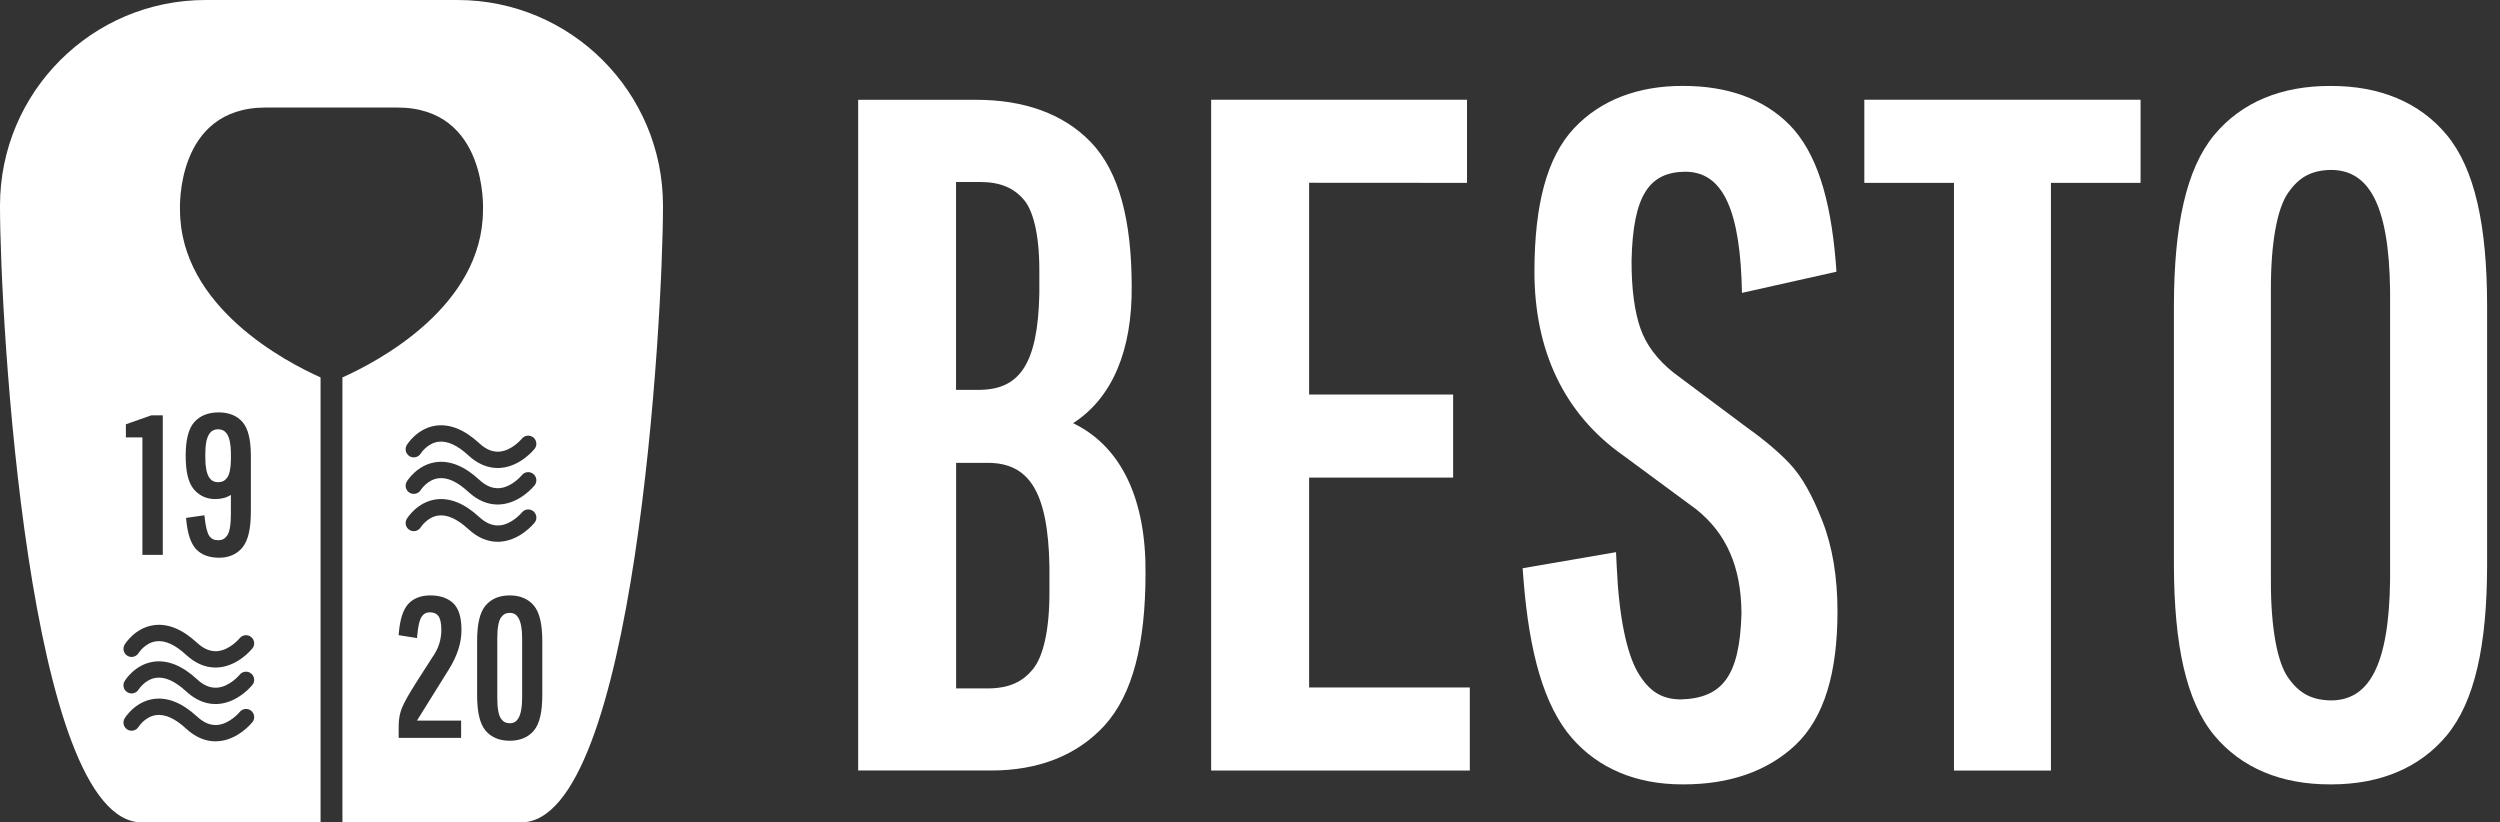
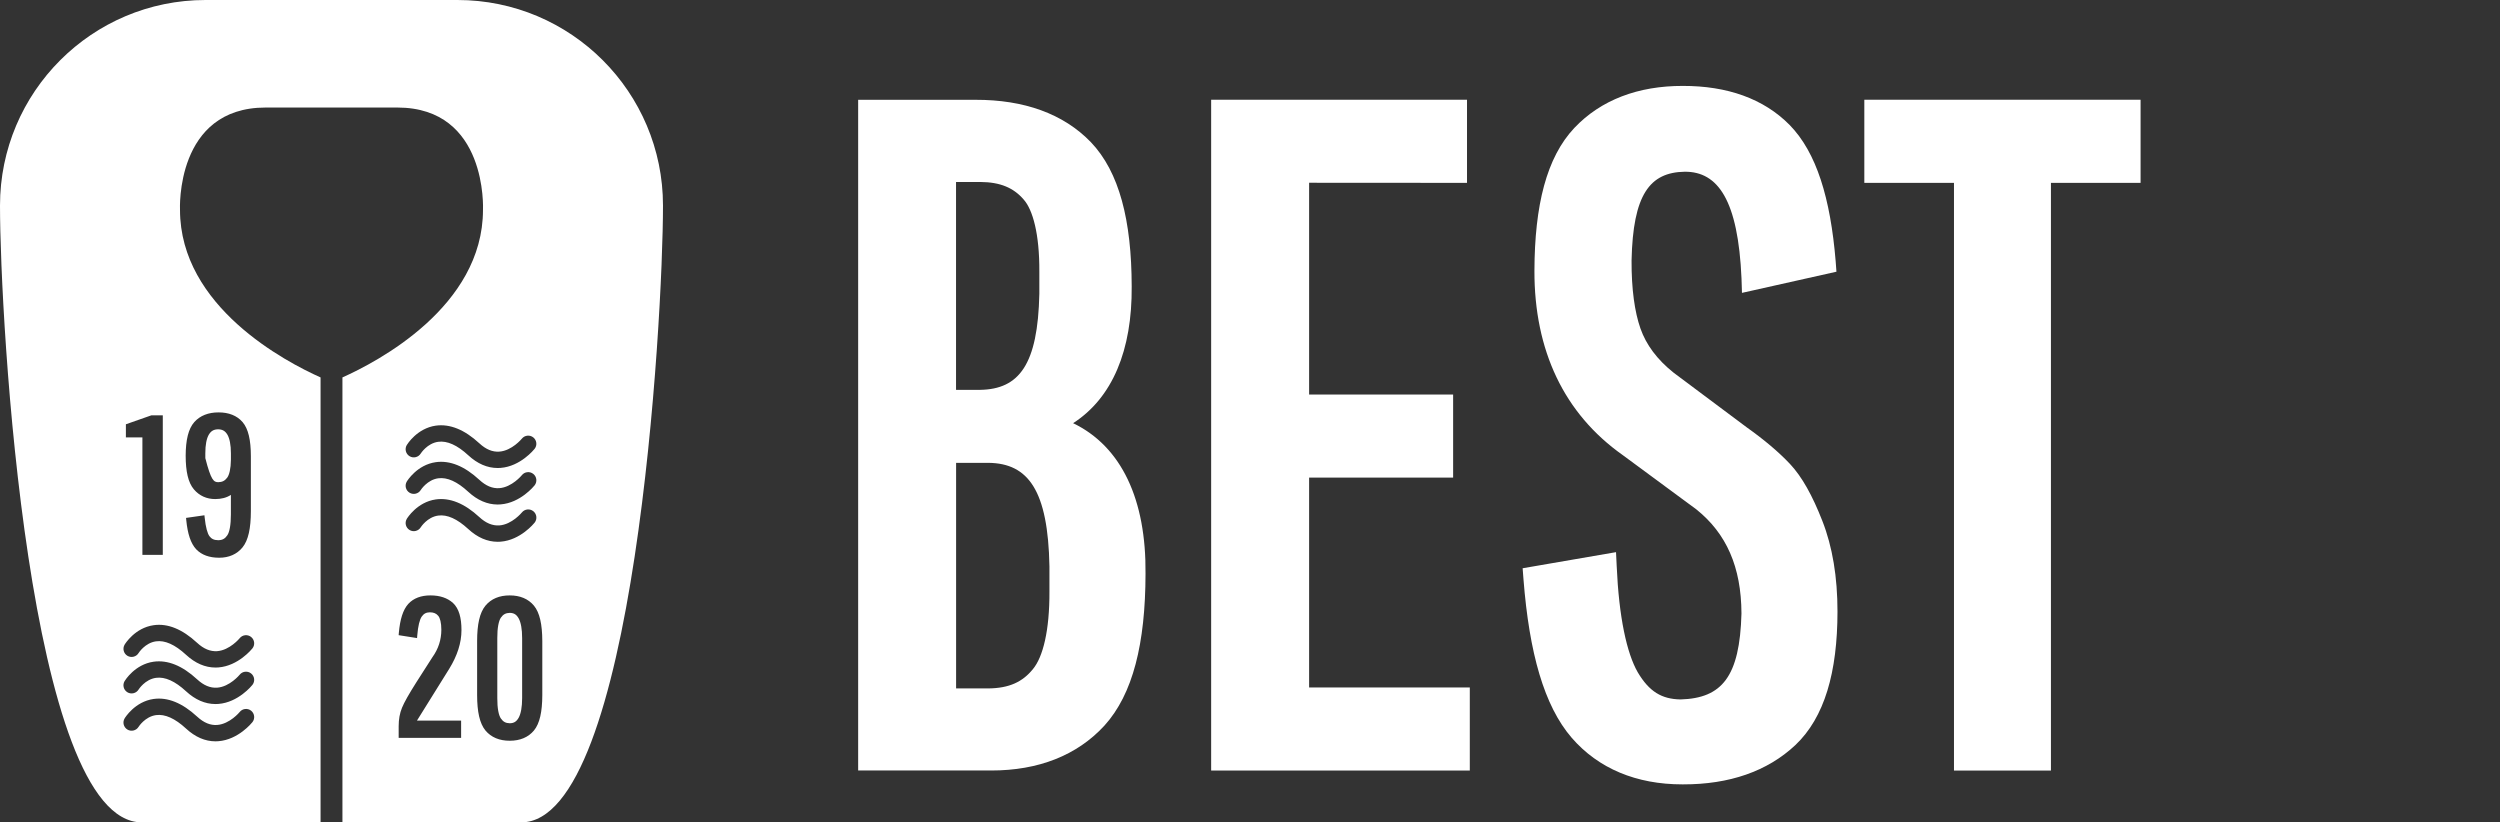
<svg xmlns="http://www.w3.org/2000/svg" version="1.1" id="Layer_1" x="0px" y="0px" width="152px" height="50px" viewBox="0 0 152 50" enable-background="new 0 0 152 50" xml:space="preserve">
  <rect x="0" y="0" width="152" height="50" fill="#333333" stroke="none" />
  <path fill="#FFFFFF" d="M63.806,35.953c0.012,2.398-0.399,3.993-0.995,4.717c-0.633,0.791-1.451,1.171-2.711,1.186h-1.969V28.141  h1.969c2.424,0.028,3.621,1.681,3.706,6.294V35.953z M58.127,11.064h1.464c1.24,0.006,2.043,0.364,2.647,1.066  c0.555,0.619,0.967,2.096,0.954,4.384v1.353c-0.092,4.3-1.223,5.798-3.601,5.836h-1.464V11.064z M65.245,25.729  c2.395-1.543,3.594-4.444,3.562-8.313c-0.007-4.021-0.754-6.958-2.478-8.768c-1.679-1.742-4.079-2.586-7.014-2.58h-7.139v40.778  h8.096c2.849,0,5.205-0.908,6.879-2.731c1.733-1.91,2.49-4.994,2.497-9.228C69.693,30.382,68.195,27.153,65.245,25.729" />
  <polygon fill="#FFFFFF" points="113.351,11.118 118.802,11.118 118.802,46.85 124.697,46.85 124.697,11.118 130.147,11.118   130.147,6.064 113.351,6.064 " />
-   <path fill="#FFFFFF" d="M145.318,35.225c-0.06,5.369-1.352,7.355-3.593,7.36c-1.187-0.019-1.957-0.437-2.629-1.417  c-0.622-0.906-1.04-2.942-1.026-5.943V17.697c-0.014-3.008,0.404-5.041,1.031-5.948c0.667-0.981,1.438-1.399,2.624-1.418  c2.241,0.006,3.533,1.994,3.593,7.367V35.225z M148.769,8.213c-1.658-2.002-4.097-2.999-7.077-2.987  c-2.974-0.011-5.412,0.985-7.072,2.987c-1.706,2.071-2.431,5.498-2.446,10.326v15.845c0.016,4.825,0.74,8.249,2.446,10.319  c1.66,2.001,4.099,2.998,7.072,2.987h0.058c2.953,0,5.37-0.998,7.02-2.987c1.706-2.07,2.438-5.494,2.446-10.319V18.539  C151.207,13.71,150.475,10.284,148.769,8.213" />
  <polygon fill="#FFFFFF" points="79.594,29.039 88.35,29.039 88.35,23.987 79.594,23.987 79.594,11.112 89.194,11.118 89.194,6.065   73.638,6.065 73.638,46.85 89.364,46.85 89.364,41.798 79.594,41.798 " />
  <path fill="#FFFFFF" d="M108.828,28.205c-0.682-0.723-1.556-1.462-2.635-2.229l-4.426-3.308c-1.025-0.815-1.68-1.712-2.026-2.692  c-0.353-1.005-0.549-2.392-0.542-4.135c0.085-4.013,1.104-5.363,3.23-5.4c2.025-0.015,3.248,1.731,3.455,6.49l0.028,0.876  l5.744-1.287l-0.046-0.624c-0.319-3.861-1.169-6.626-2.796-8.294c-1.584-1.607-3.806-2.384-6.498-2.378  c-2.706-0.006-4.976,0.844-6.597,2.556c-1.692,1.798-2.412,4.7-2.425,8.68c-0.012,4.844,1.799,8.688,5.369,11.21l4.481,3.305  c1.818,1.461,2.727,3.486,2.738,6.33c-0.104,3.841-1.185,5.149-3.704,5.221c-1.145-0.02-1.903-0.472-2.603-1.652  c-0.666-1.159-1.145-3.35-1.28-6.471l-0.04-0.832l-5.678,0.979l0.051,0.669c0.353,4.491,1.255,7.692,2.929,9.635  c1.627,1.88,3.942,2.836,6.727,2.836h0.059c2.79,0.005,5.11-0.787,6.815-2.388c1.778-1.683,2.558-4.429,2.562-8.116  c0-2.091-0.3-3.936-0.922-5.518C110.201,30.143,109.566,28.99,108.828,28.205" />
  <path fill="#FFFFFF" d="M30.996,37.262c-0.246,0.006-0.406,0.092-0.545,0.295c-0.129,0.191-0.218,0.612-0.215,1.238v3.647  c-0.003,0.627,0.085,1.048,0.215,1.238c0.14,0.204,0.3,0.29,0.545,0.294c0.252-0.005,0.407-0.101,0.542-0.341  c0.131-0.243,0.208-0.644,0.208-1.191v-3.647c0-0.548-0.076-0.948-0.208-1.192C31.403,37.361,31.248,37.268,30.996,37.262" />
  <path fill="#FFFFFF" d="M27.81,0H12.499C5.595,0,0,5.598,0,12.501C0,19.402,1.719,50,8.623,50H19.49V22.947  c-2.097-0.936-8.546-4.293-8.546-10.194c0-0.022-0.292-6.215,5.208-6.215h8.005c5.501,0,5.209,6.193,5.209,6.215  c0,5.901-6.449,9.258-8.546,10.194V50h10.867c6.903,0,8.623-30.598,8.623-37.499C40.311,5.598,34.713,0,27.81,0 M7.654,25.796  l1.552-0.545h0.692v8.485h-1.24v-7.143H7.654V25.796z M15.347,43.907c-0.035,0.044-0.861,1.066-2.067,1.158  c-0.06,0.006-0.119,0.008-0.178,0.008c-0.632,0-1.233-0.261-1.791-0.776c-0.667-0.616-1.279-0.892-1.823-0.819  c-0.67,0.092-1.06,0.707-1.063,0.714c-0.144,0.231-0.449,0.306-0.681,0.163c-0.232-0.142-0.308-0.443-0.167-0.677  c0.025-0.042,0.624-1.019,1.762-1.181c0.854-0.12,1.743,0.24,2.645,1.072c0.405,0.374,0.804,0.539,1.221,0.508  c0.768-0.059,1.361-0.778,1.367-0.786c0.17-0.216,0.483-0.25,0.697-0.08C15.481,43.382,15.517,43.694,15.347,43.907 M7.576,41.411  c0.025-0.041,0.624-1.018,1.762-1.179c0.856-0.119,1.743,0.237,2.645,1.07c0.403,0.372,0.8,0.536,1.216,0.509  c0.772-0.056,1.367-0.781,1.373-0.788c0.172-0.213,0.483-0.247,0.696-0.076c0.213,0.171,0.249,0.48,0.079,0.694  c-0.035,0.044-0.861,1.065-2.067,1.158c-0.06,0.004-0.119,0.007-0.178,0.007c-0.632,0-1.233-0.261-1.791-0.776  c-0.667-0.616-1.278-0.892-1.823-0.818c-0.67,0.091-1.06,0.707-1.063,0.713c-0.143,0.231-0.448,0.306-0.681,0.164  C7.511,41.946,7.436,41.645,7.576,41.411 M11.816,25.66c0.353-0.394,0.859-0.588,1.474-0.586c0.613-0.002,1.116,0.192,1.46,0.59  c0.351,0.412,0.501,1.097,0.503,2.063v3.354c-0.002,1.037-0.154,1.766-0.508,2.201c-0.34,0.416-0.83,0.628-1.416,0.628h-0.01  c-0.585,0-1.061-0.167-1.39-0.513c-0.335-0.359-0.522-0.946-0.603-1.763l-0.014-0.145l1.117-0.16l0.017,0.156  c0.059,0.573,0.169,0.955,0.287,1.114c0.122,0.164,0.28,0.244,0.538,0.246c0.25-0.003,0.411-0.092,0.55-0.299  c0.132-0.192,0.218-0.626,0.217-1.268v-1.189c-0.26,0.172-0.584,0.255-0.954,0.254c-0.517,0.002-0.964-0.2-1.296-0.591  c-0.349-0.412-0.497-1.09-0.499-2.044C11.293,26.754,11.45,26.073,11.816,25.66 M11.983,39.082c0.403,0.373,0.8,0.534,1.216,0.509  c0.772-0.056,1.367-0.78,1.373-0.787c0.172-0.213,0.483-0.247,0.696-0.076c0.213,0.171,0.249,0.481,0.079,0.694  c-0.035,0.043-0.861,1.065-2.067,1.158c-0.06,0.004-0.119,0.007-0.178,0.007c-0.632,0-1.233-0.261-1.791-0.776  c-0.672-0.62-1.288-0.896-1.831-0.817c-0.667,0.095-1.05,0.703-1.053,0.709c-0.142,0.234-0.446,0.31-0.68,0.17  c-0.235-0.142-0.311-0.446-0.169-0.681c0.025-0.042,0.624-1.018,1.762-1.18C10.194,37.888,11.082,38.25,11.983,39.082   M24.732,27.059c0.025-0.04,0.624-1.017,1.763-1.18c0.856-0.118,1.744,0.239,2.645,1.071c0.404,0.375,0.806,0.539,1.221,0.509  c0.767-0.058,1.36-0.778,1.366-0.786c0.17-0.214,0.483-0.249,0.696-0.079c0.214,0.17,0.25,0.482,0.08,0.696  c-0.035,0.044-0.861,1.066-2.066,1.158c-0.06,0.004-0.119,0.007-0.178,0.007c-0.632,0-1.234-0.26-1.792-0.777  c-0.667-0.615-1.279-0.89-1.822-0.817c-0.67,0.09-1.06,0.707-1.064,0.712c-0.143,0.232-0.447,0.306-0.68,0.164  C24.667,27.595,24.593,27.293,24.732,27.059 M24.732,29.28c0.025-0.042,0.624-1.018,1.763-1.18c0.856-0.12,1.744,0.238,2.645,1.07  c0.404,0.375,0.802,0.539,1.221,0.51c0.767-0.059,1.36-0.779,1.366-0.787c0.17-0.215,0.483-0.25,0.696-0.079  c0.215,0.17,0.25,0.482,0.08,0.696c-0.035,0.043-0.861,1.065-2.066,1.157c-0.06,0.005-0.119,0.008-0.178,0.008  c-0.632,0-1.234-0.261-1.792-0.776c-0.667-0.617-1.279-0.893-1.822-0.819c-0.67,0.092-1.06,0.707-1.064,0.713  c-0.143,0.232-0.447,0.305-0.68,0.164C24.667,29.815,24.593,29.513,24.732,29.28 M28.036,43.812v1.05h-3.797v-0.713  c0-0.413,0.066-0.788,0.204-1.12c0.135-0.331,0.424-0.839,0.871-1.545l0.976-1.524c0.364-0.509,0.542-1.058,0.544-1.667  c0-0.437-0.079-0.722-0.189-0.85c-0.12-0.144-0.272-0.213-0.508-0.215c-0.227,0.004-0.373,0.083-0.5,0.266  c-0.121,0.178-0.222,0.566-0.267,1.139l-0.013,0.162l-1.119-0.177l0.011-0.139c0.073-0.818,0.251-1.405,0.577-1.764  c0.32-0.347,0.785-0.517,1.351-0.515c0.562,0,1.029,0.152,1.371,0.466c0.356,0.335,0.51,0.889,0.51,1.645  c0,0.771-0.253,1.556-0.746,2.354l-1.96,3.147H28.036z M26.644,31.347c-0.67,0.091-1.06,0.707-1.063,0.713  c-0.144,0.231-0.448,0.306-0.681,0.163c-0.232-0.142-0.307-0.442-0.167-0.676c0.025-0.042,0.624-1.019,1.763-1.182  c0.854-0.12,1.744,0.24,2.645,1.072c0.403,0.373,0.801,0.533,1.216,0.509c0.772-0.056,1.367-0.781,1.373-0.788  c0.172-0.212,0.483-0.247,0.696-0.076c0.213,0.171,0.249,0.481,0.079,0.695c-0.035,0.043-0.861,1.064-2.066,1.157  c-0.06,0.005-0.119,0.007-0.178,0.007c-0.633,0-1.234-0.261-1.792-0.776C27.799,31.549,27.188,31.271,26.644,31.347 M32.972,42.268  c-0.003,1.005-0.155,1.718-0.509,2.148c-0.344,0.413-0.849,0.621-1.465,0.621H30.99c-0.62,0.002-1.126-0.206-1.473-0.621  c-0.354-0.431-0.507-1.144-0.508-2.148v-3.297c0.001-1.006,0.153-1.719,0.508-2.148c0.347-0.417,0.853-0.624,1.473-0.622  c0.619-0.002,1.127,0.205,1.473,0.622c0.354,0.43,0.505,1.143,0.509,2.148V42.268z" />
-   <path fill="#FFFFFF" d="M13.268,29.317c0.24-0.003,0.402-0.084,0.543-0.271c0.13-0.171,0.223-0.544,0.229-1.096v-0.386  c0-0.523-0.08-0.904-0.213-1.135c-0.137-0.229-0.301-0.322-0.566-0.328c-0.265,0.006-0.428,0.099-0.566,0.328  c-0.133,0.23-0.213,0.611-0.211,1.135v0.292c-0.002,0.522,0.078,0.902,0.211,1.133C12.833,29.219,12.999,29.313,13.268,29.317" />
+   <path fill="#FFFFFF" d="M13.268,29.317c0.24-0.003,0.402-0.084,0.543-0.271c0.13-0.171,0.223-0.544,0.229-1.096v-0.386  c0-0.523-0.08-0.904-0.213-1.135c-0.137-0.229-0.301-0.322-0.566-0.328c-0.265,0.006-0.428,0.099-0.566,0.328  c-0.133,0.23-0.213,0.611-0.211,1.135v0.292C12.833,29.219,12.999,29.313,13.268,29.317" />
</svg>